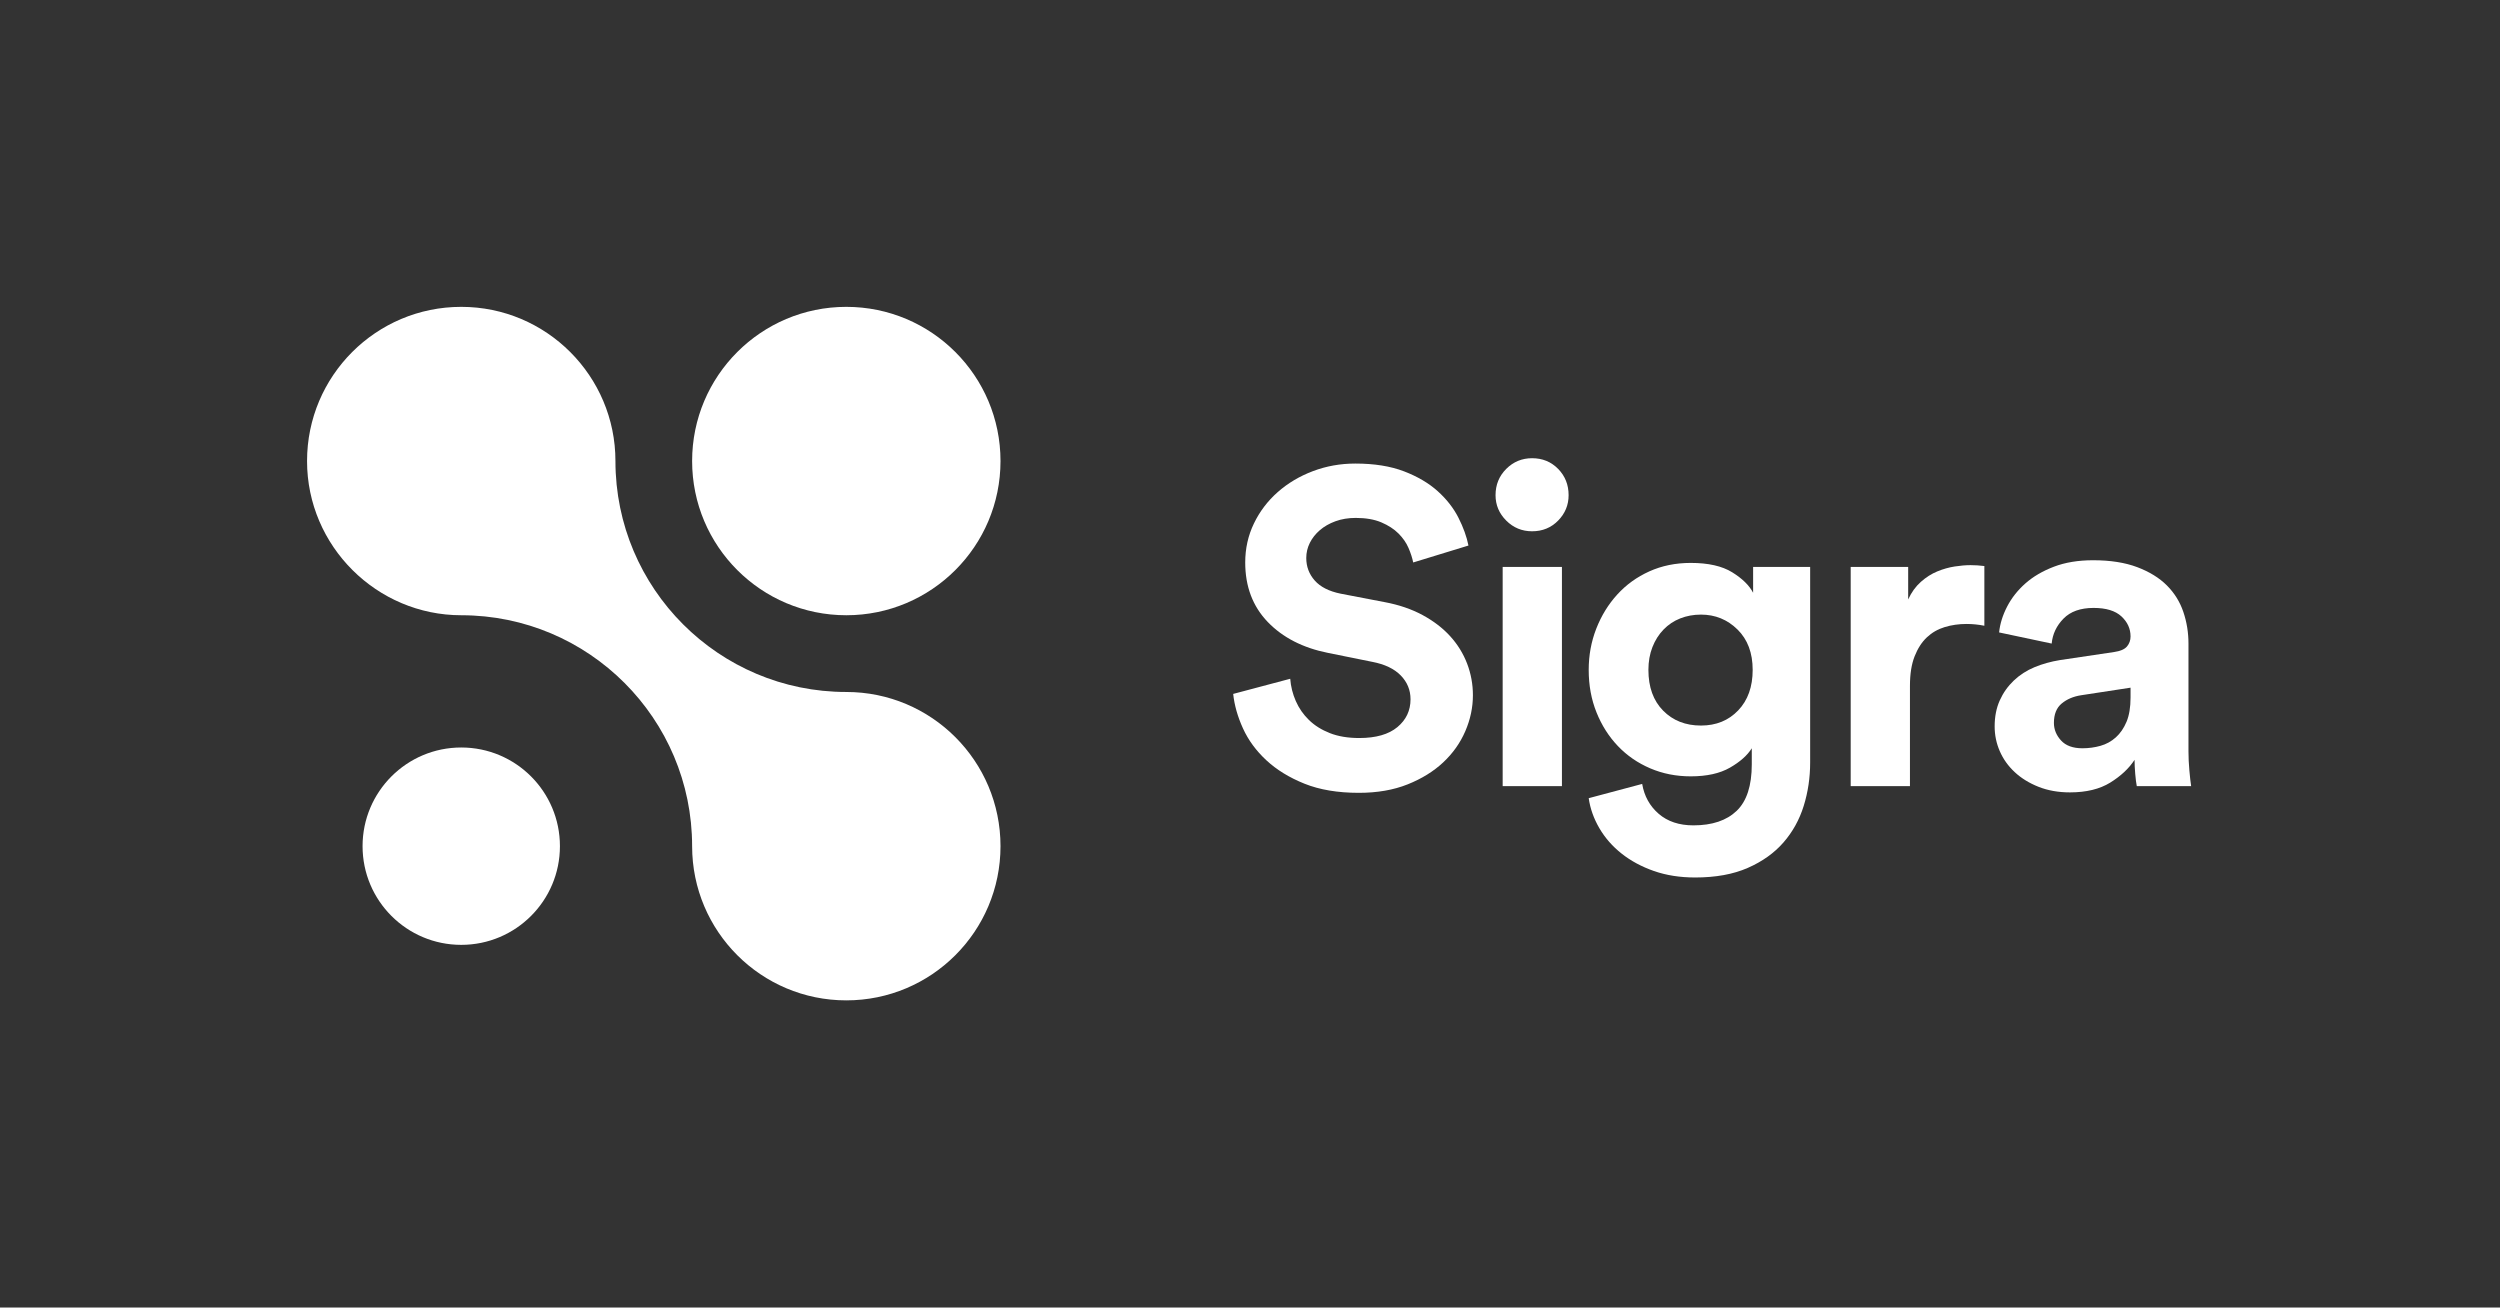
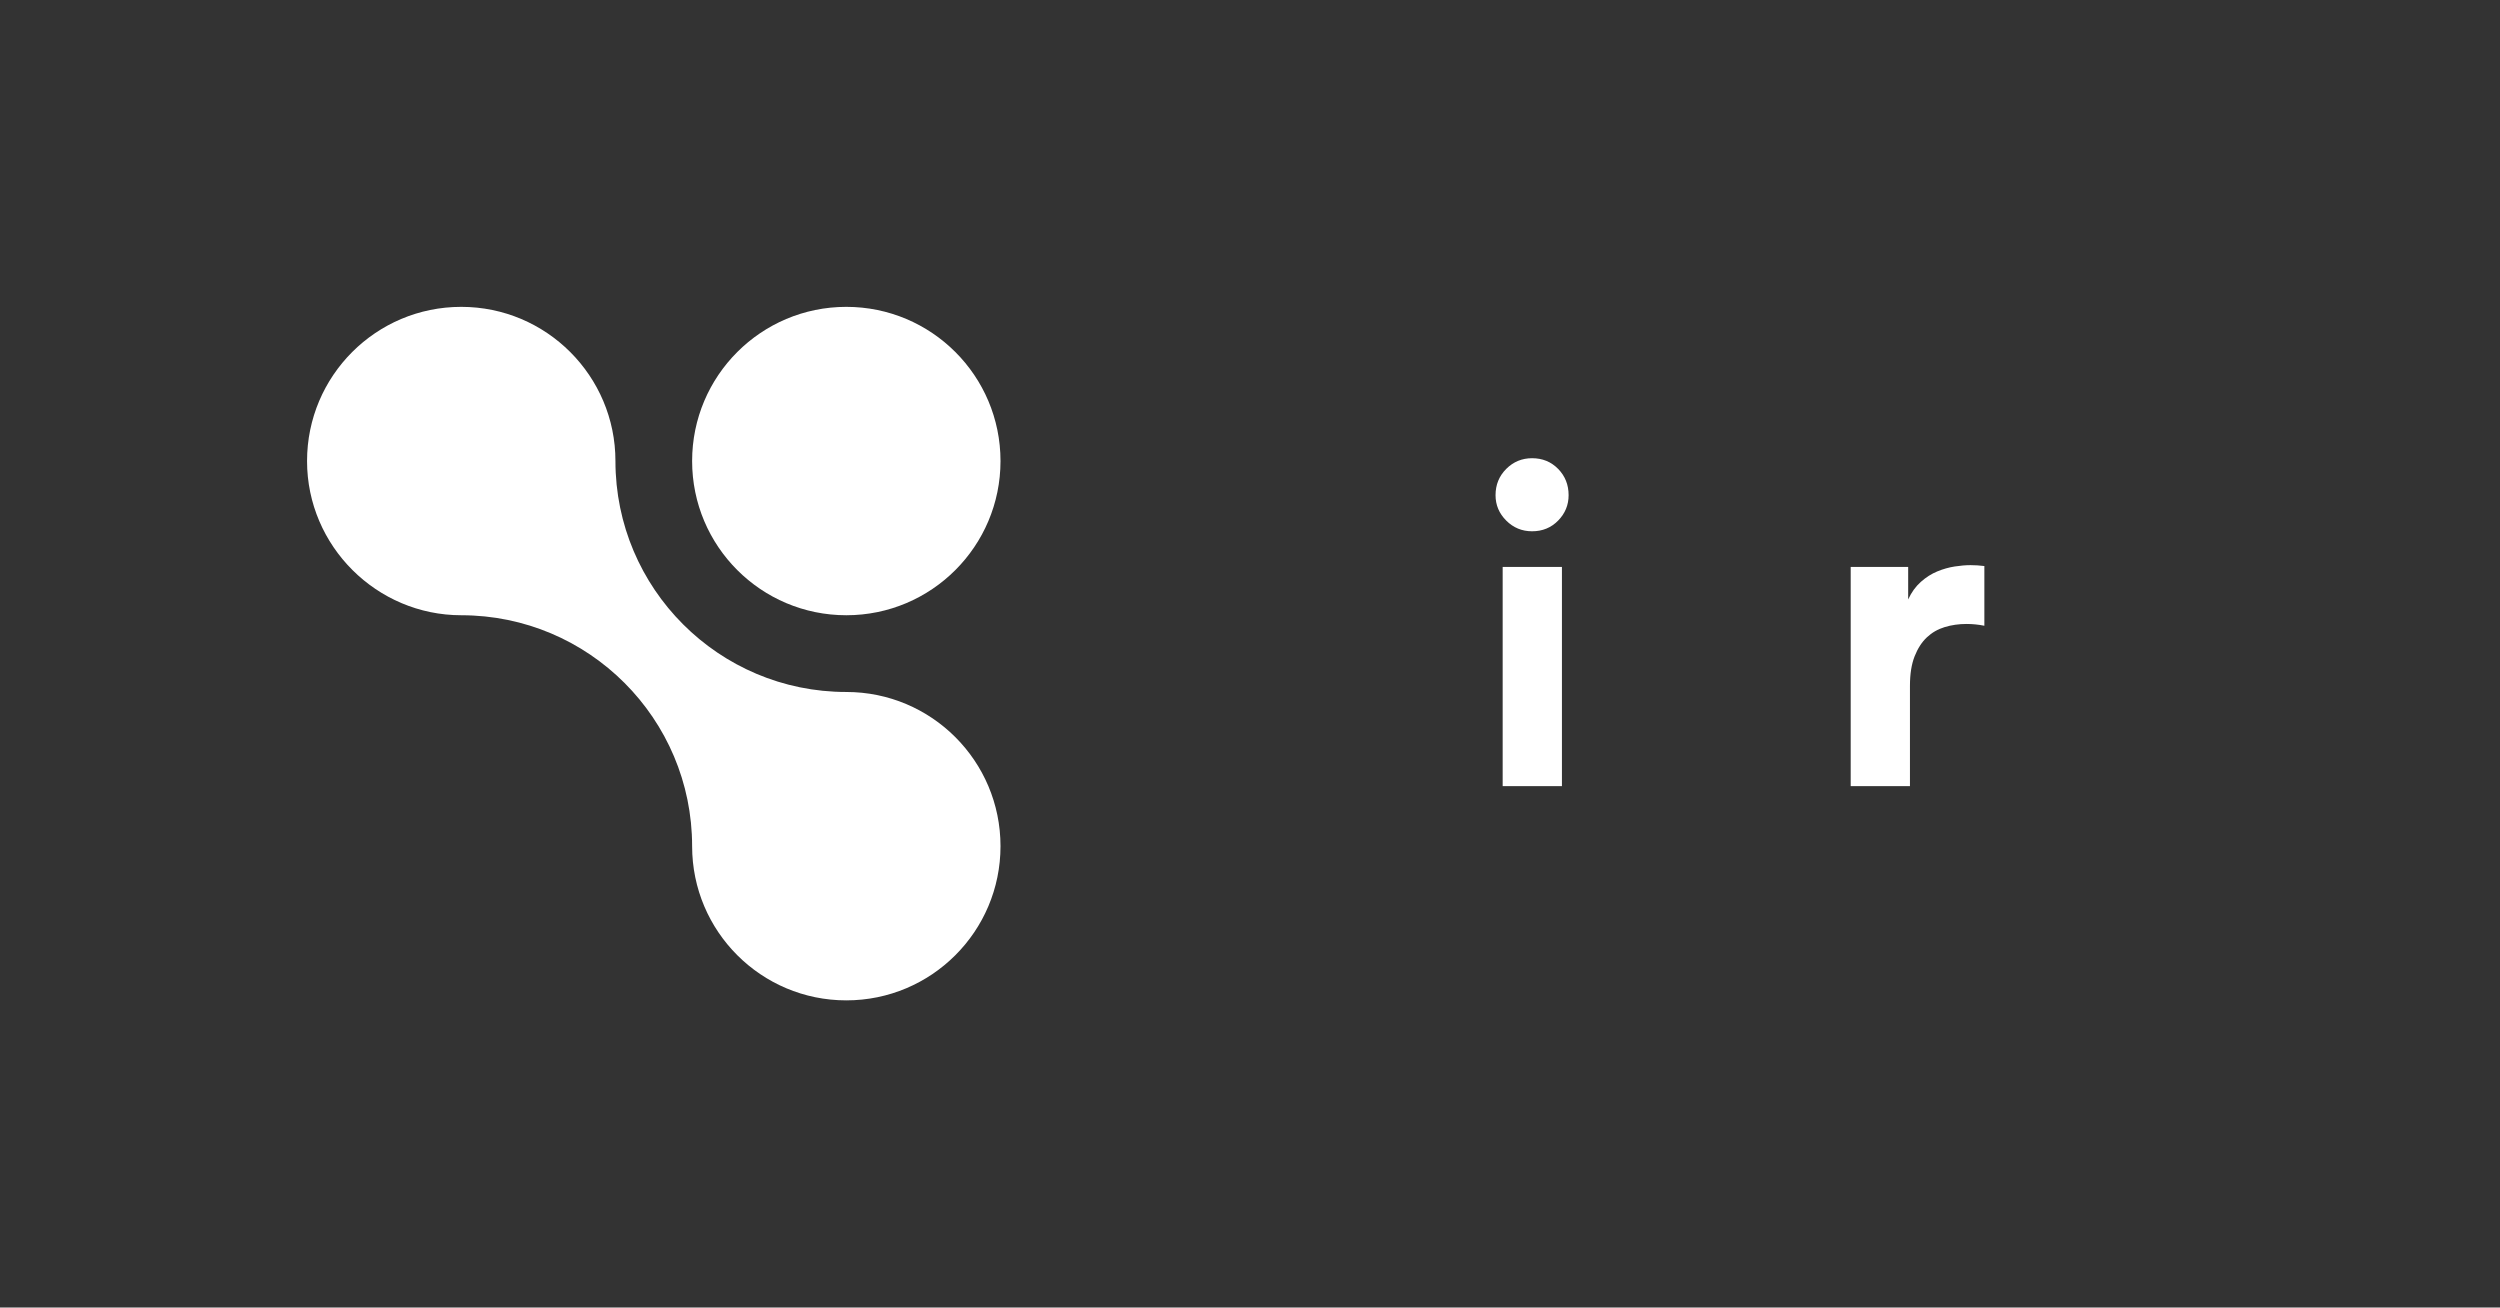
<svg xmlns="http://www.w3.org/2000/svg" xmlns:xlink="http://www.w3.org/1999/xlink" width="1216px" height="636px" viewBox="0 0 1216 636" version="1.1">
  <rect x="0" y="0" width="1216" height="636" fill="#333333" stroke="none" />
  <title>Group</title>
  <defs>
    <polygon id="path-1" points="0 635.894 1215.078 635.894 1215.078 0 0 0" />
  </defs>
  <g id="Page-1" stroke="none" stroke-width="1" fill="none" fill-rule="evenodd">
    <g id="Group">
-       <path d="M687.382,273.587 C686.948,271.42 686.19,269.073 685.107,266.544 C684.023,264.017 682.398,261.667 680.23,259.5 C678.063,257.333 675.278,255.527 671.886,254.082 C668.489,252.639 664.335,251.915 659.425,251.915 C655.812,251.915 652.523,252.456 649.564,253.54 C646.601,254.624 644.071,256.069 641.978,257.874 C639.882,259.683 638.257,261.741 637.102,264.051 C635.944,266.364 635.368,268.819 635.368,271.42 C635.368,275.612 636.739,279.259 639.486,282.364 C642.229,285.473 646.421,287.603 652.056,288.757 L673.511,292.875 C680.446,294.176 686.586,296.272 691.933,299.16 C697.277,302.052 701.757,305.483 705.37,309.455 C708.98,313.43 711.726,317.873 713.605,322.783 C715.482,327.697 716.423,332.827 716.423,338.17 C716.423,344.097 715.194,349.911 712.738,355.617 C710.28,361.326 706.704,366.382 702.011,370.788 C697.314,375.197 691.533,378.773 684.673,381.516 C677.809,384.258 669.898,385.633 660.942,385.633 C650.681,385.633 641.87,384.15 634.501,381.191 C627.132,378.231 620.956,374.438 615.971,369.813 C610.986,365.19 607.194,360.026 604.593,354.316 C601.992,348.611 600.402,343.013 599.825,337.521 L627.566,330.152 C627.854,333.911 628.758,337.521 630.275,340.988 C631.792,344.456 633.922,347.527 636.668,350.199 C639.411,352.874 642.808,355.004 646.855,356.592 C650.898,358.184 655.665,358.976 661.157,358.976 C669.248,358.976 675.425,357.209 679.689,353.667 C683.948,350.128 686.081,345.614 686.081,340.121 C686.081,335.645 684.489,331.777 681.314,328.526 C678.134,325.275 673.511,323.074 667.443,321.917 L645.987,317.582 C633.705,315.127 623.915,310.105 616.621,302.52 C609.323,294.934 605.677,285.29 605.677,273.587 C605.677,266.797 607.085,260.475 609.903,254.624 C612.72,248.772 616.584,243.679 621.497,239.344 C626.407,235.01 632.116,231.617 638.618,229.158 C645.12,226.703 651.982,225.474 659.208,225.474 C668.452,225.474 676.362,226.741 682.939,229.267 C689.512,231.796 694.967,235.01 699.302,238.911 C703.636,242.812 706.995,247.113 709.379,251.806 C711.763,256.503 713.389,261.017 714.255,265.351 L687.382,273.587 Z" id="Fill-1" fill="#FFFFFF" />
      <mask id="mask-2" fill="white">
        <use xlink:href="#path-1" />
      </mask>
      <g id="Clip-4" />
      <path d="M730.898,382.382 L759.722,382.382 L759.722,275.754 L730.898,275.754 L730.898,382.382 Z M727.43,240.862 C727.43,235.806 729.164,231.543 732.631,228.075 C736.099,224.607 740.289,222.874 745.202,222.874 C750.257,222.874 754.484,224.607 757.88,228.075 C761.273,231.543 762.972,235.806 762.972,240.862 C762.972,245.63 761.273,249.748 757.88,253.215 C754.484,256.683 750.257,258.416 745.202,258.416 C740.289,258.416 736.099,256.683 732.631,253.215 C729.164,249.748 727.43,245.63 727.43,240.862 L727.43,240.862 Z" id="Fill-3" fill="#FFFFFF" mask="url(#mask-2)" />
-       <path d="M827.361,352.908 C834.729,352.908 840.76,350.453 845.457,345.539 C850.15,340.629 852.501,334.053 852.501,325.818 C852.501,317.582 850.043,311.047 845.132,306.204 C840.218,301.365 834.296,298.944 827.361,298.944 C823.748,298.944 820.388,299.56 817.283,300.786 C814.174,302.015 811.465,303.82 809.156,306.204 C806.843,308.588 805.038,311.443 803.738,314.764 C802.437,318.09 801.787,321.774 801.787,325.818 C801.787,334.199 804.172,340.809 808.939,345.648 C813.707,350.491 819.846,352.908 827.361,352.908 L827.361,352.908 Z M798.754,381.299 C799.761,387.221 802.437,392.061 806.771,395.82 C811.106,399.575 816.741,401.454 823.676,401.454 C832.779,401.454 839.785,399.104 844.699,394.411 C849.609,389.714 852.067,382.166 852.067,371.763 L852.067,363.961 C849.9,367.429 846.357,370.571 841.447,373.388 C836.535,376.206 830.177,377.615 822.377,377.615 C815.295,377.615 808.722,376.314 802.654,373.714 C796.586,371.113 791.347,367.503 786.941,362.877 C782.533,358.255 779.065,352.8 776.539,346.515 C774.009,340.23 772.746,333.332 772.746,325.818 C772.746,318.74 773.972,312.055 776.43,305.771 C778.885,299.486 782.282,293.959 786.617,289.191 C790.951,284.423 796.152,280.668 802.22,277.922 C808.289,275.179 815.007,273.804 822.377,273.804 C830.899,273.804 837.618,275.321 842.531,278.355 C847.441,281.389 850.838,284.715 852.717,288.325 L852.717,275.754 L880.459,275.754 L880.459,370.896 C880.459,378.265 879.408,385.308 877.316,392.027 C875.219,398.745 871.931,404.668 867.455,409.798 C862.974,414.925 857.194,419.043 850.117,422.152 C843.036,425.257 834.512,426.811 824.543,426.811 C817.174,426.811 810.49,425.762 804.496,423.669 C798.5,421.573 793.26,418.755 788.784,415.216 C784.303,411.674 780.691,407.556 777.947,402.863 C775.201,398.166 773.467,393.29 772.746,388.234 L798.754,381.299 Z" id="Fill-5" fill="#FFFFFF" mask="url(#mask-2)" />
      <path d="M965.194,304.362 C962.302,303.786 959.414,303.495 956.525,303.495 C952.766,303.495 949.227,304.003 945.906,305.012 C942.58,306.025 939.691,307.687 937.236,309.997 C934.778,312.309 932.794,315.381 931.277,319.207 C929.759,323.037 929.002,327.842 929.002,333.619 L929.002,382.383 L900.176,382.383 L900.176,275.754 L928.134,275.754 L928.134,291.575 C929.722,288.108 931.781,285.256 934.31,283.014 C936.838,280.776 939.511,279.08 942.33,277.922 C945.147,276.767 947.965,275.971 950.782,275.537 C953.599,275.104 956.163,274.887 958.475,274.887 C959.631,274.887 960.752,274.925 961.835,274.996 C962.918,275.07 964.036,275.178 965.194,275.321 L965.194,304.362 Z" id="Fill-6" fill="#FFFFFF" mask="url(#mask-2)" />
-       <path d="M1012.893,363.961 C1015.927,363.961 1018.853,363.565 1021.67,362.769 C1024.488,361.977 1026.98,360.602 1029.147,358.651 C1031.314,356.701 1033.048,354.174 1034.349,351.066 C1035.649,347.961 1036.299,344.022 1036.299,339.254 L1036.299,334.486 L1012.243,338.17 C1008.484,338.75 1005.341,340.087 1002.816,342.18 C1000.286,344.276 999.023,347.419 999.023,351.607 C999.023,354.787 1000.177,357.642 1002.49,360.168 C1004.8,362.698 1008.267,363.961 1012.893,363.961 M970.199,353.341 C970.199,348.573 971.028,344.347 972.691,340.663 C974.349,336.979 976.625,333.765 979.517,331.019 C982.406,328.276 985.765,326.108 989.595,324.517 C993.421,322.929 997.577,321.774 1002.056,321.049 L1028.281,317.148 C1031.314,316.715 1033.408,315.814 1034.566,314.44 C1035.72,313.068 1036.299,311.442 1036.299,309.563 C1036.299,305.808 1034.816,302.557 1031.857,299.811 C1028.893,297.067 1024.379,295.693 1018.311,295.693 C1011.952,295.693 1007.076,297.426 1003.682,300.894 C1000.286,304.362 998.372,308.408 997.939,313.031 L972.365,307.612 C972.798,303.424 974.099,299.235 976.267,295.043 C978.433,290.854 981.394,287.098 985.152,283.773 C988.908,280.451 993.53,277.742 999.023,275.646 C1004.511,273.553 1010.868,272.503 1018.094,272.503 C1026.472,272.503 1033.625,273.624 1039.55,275.862 C1045.472,278.104 1050.278,281.064 1053.962,284.748 C1057.646,288.432 1060.318,292.733 1061.981,297.643 C1063.64,302.557 1064.473,307.687 1064.473,313.031 L1064.473,365.478 C1064.473,368.37 1064.615,371.438 1064.907,374.689 C1065.195,377.94 1065.482,380.506 1065.773,382.382 L1039.333,382.382 C1039.042,380.94 1038.791,378.952 1038.575,376.422 C1038.358,373.896 1038.25,371.621 1038.25,369.596 C1035.503,373.788 1031.565,377.472 1026.438,380.649 C1021.308,383.825 1014.769,385.417 1006.825,385.417 C1001.19,385.417 996.097,384.512 991.545,382.708 C986.994,380.902 983.126,378.519 979.951,375.556 C976.771,372.596 974.349,369.199 972.691,365.37 C971.028,361.543 970.199,357.534 970.199,353.341" id="Fill-7" fill="#FFFFFF" mask="url(#mask-2)" />
      <path d="M486.647,224.255 C486.647,265.676 453.068,299.255 411.647,299.255 C370.226,299.255 336.647,265.676 336.647,224.255 C336.647,182.834 370.226,149.255 411.647,149.255 C453.068,149.255 486.647,182.834 486.647,224.255" id="Fill-8" fill="#FFFFFF" mask="url(#mask-2)" />
-       <path d="M272.35,411.58 C272.35,438.089 250.859,459.58 224.35,459.58 C197.84,459.58 176.35,438.089 176.35,411.58 C176.35,385.07 197.84,363.58 224.35,363.58 C250.859,363.58 272.35,385.07 272.35,411.58" id="Fill-9" fill="#FFFFFF" mask="url(#mask-2)" />
      <path d="M411.647,336.58 C453.068,336.58 486.647,370.159 486.647,411.58 C486.647,453.001 453.068,486.58 411.647,486.58 C370.226,486.58 336.647,453.001 336.647,411.58 C336.647,349.574 286.35,299.255 224.35,299.255 C183.31,299.255 149.35,265.676 149.35,224.255 C149.35,182.834 182.929,149.255 224.35,149.255 C265.771,149.255 299.35,182.9 299.35,224.255 C299.35,286.255 349.647,336.58 411.647,336.58" id="Fill-10" fill="#FFFFFF" mask="url(#mask-2)" />
    </g>
  </g>
</svg>